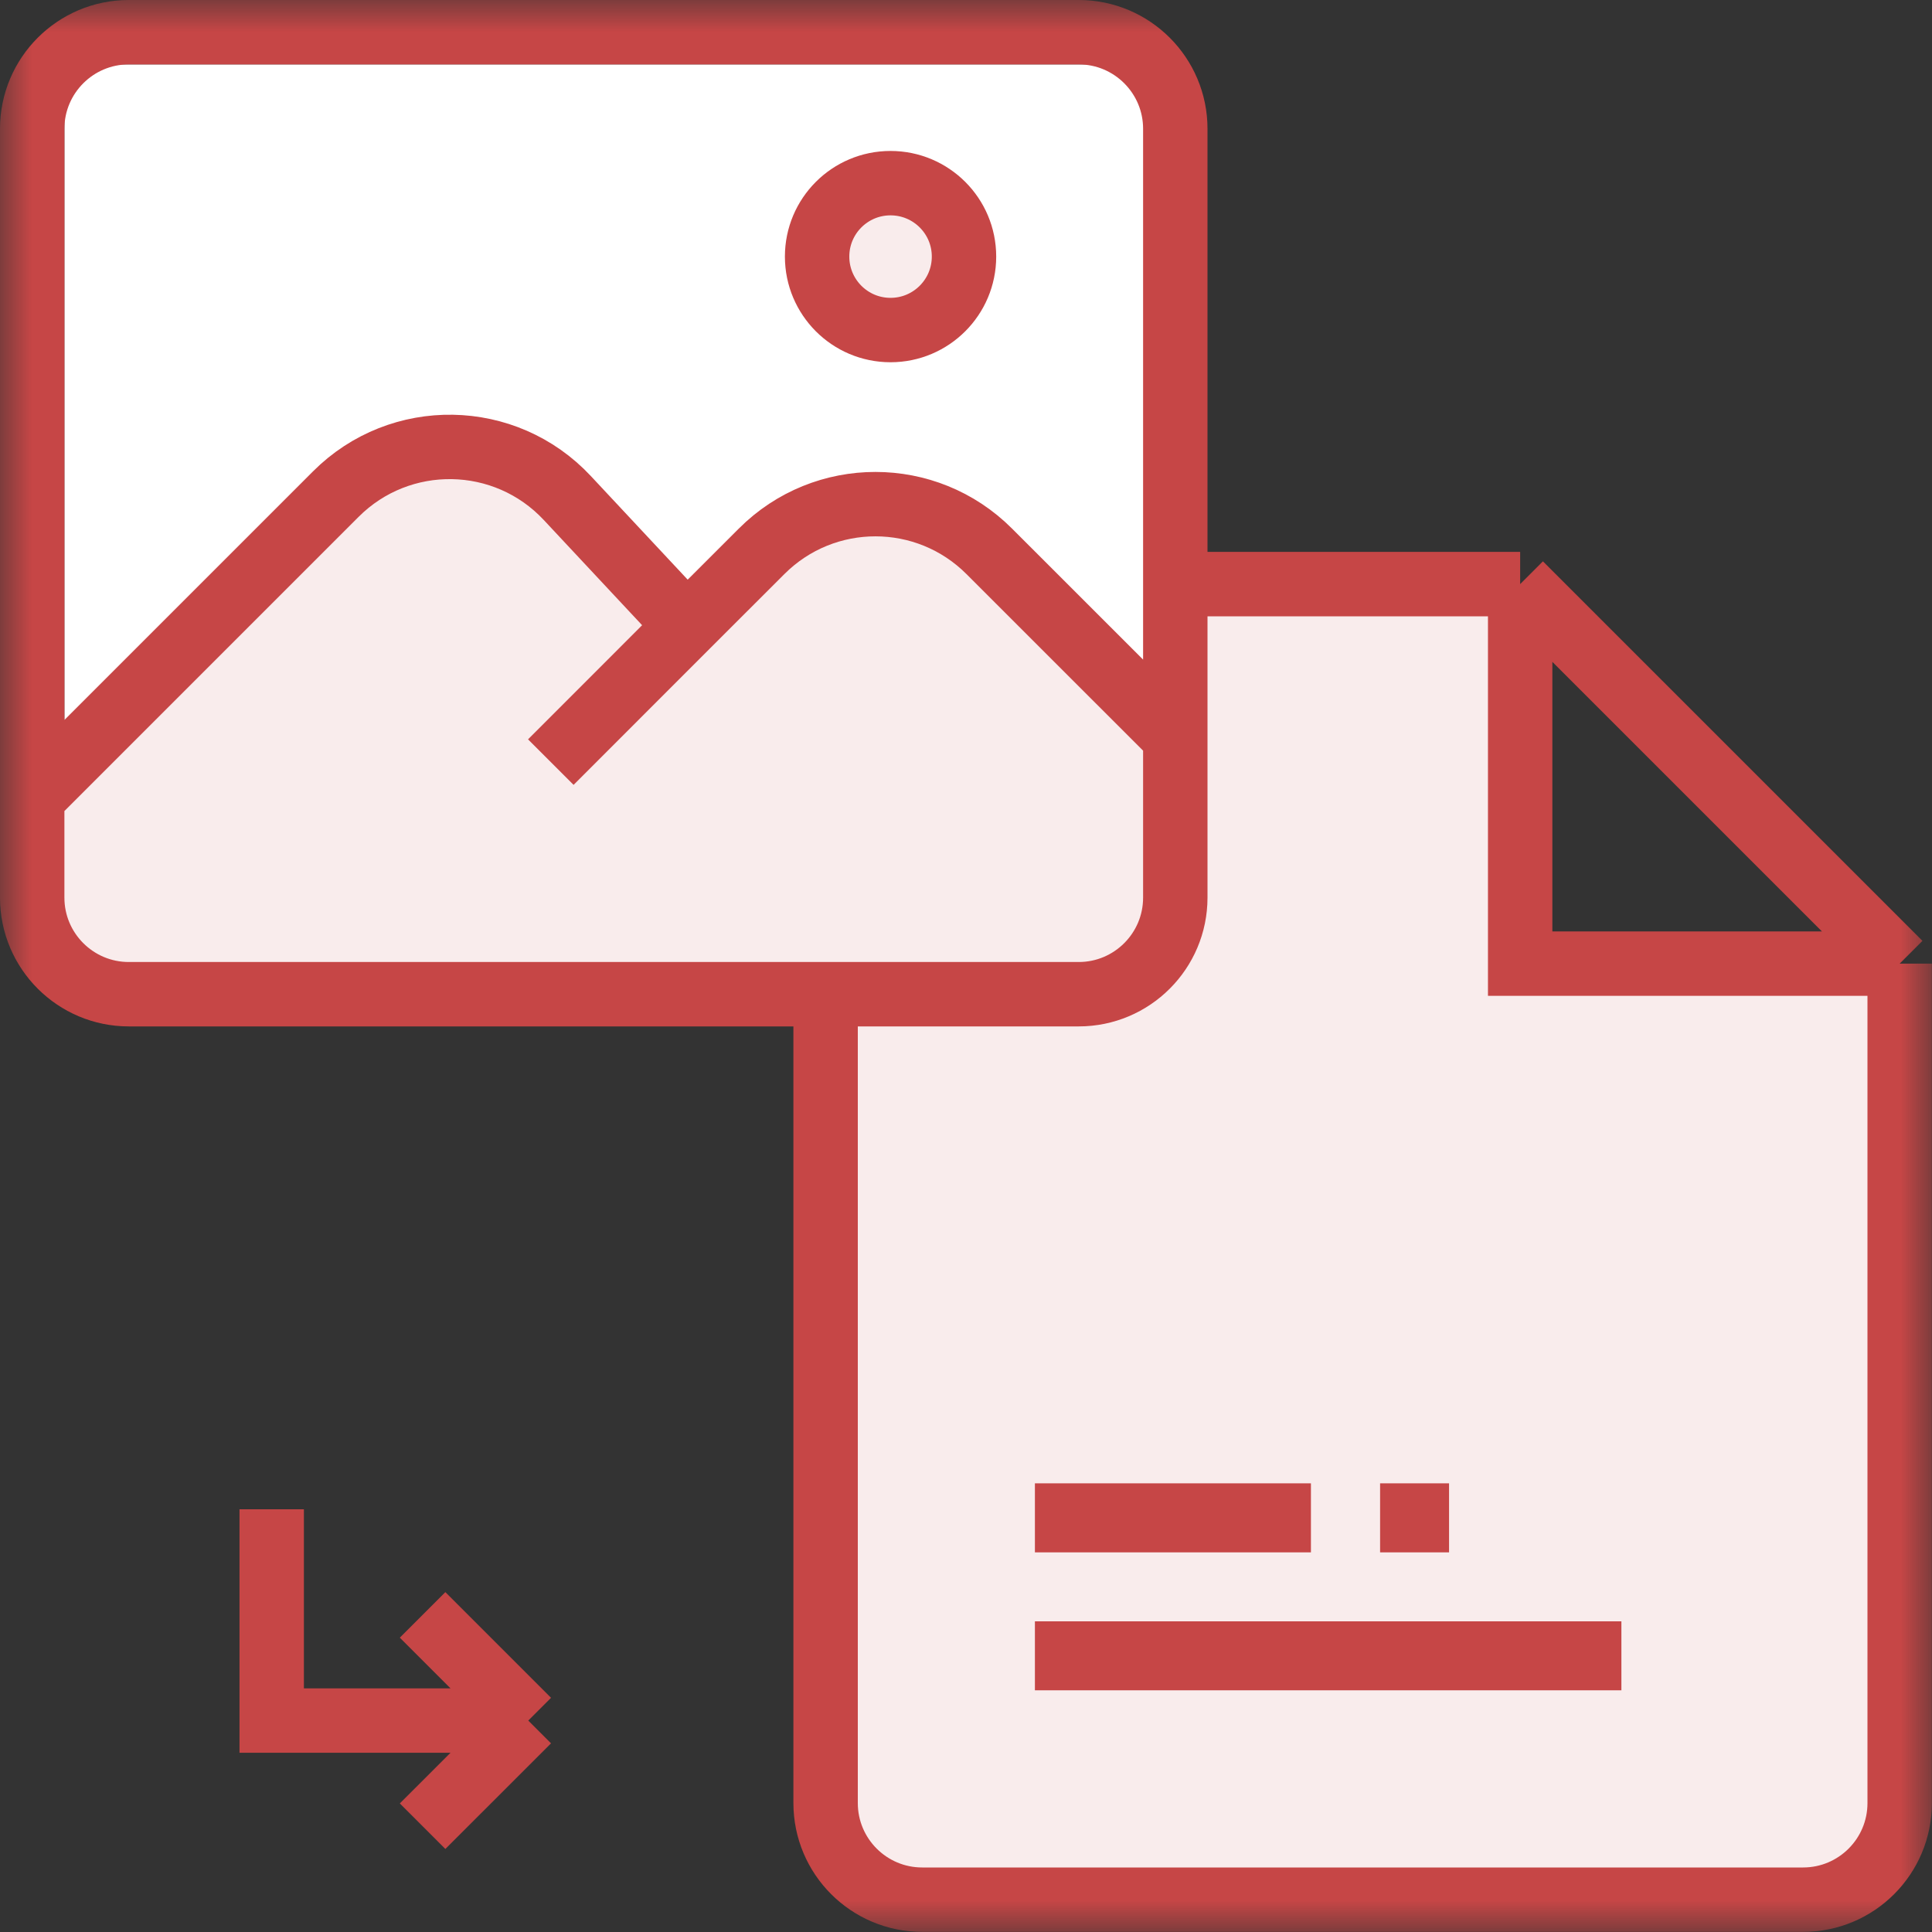
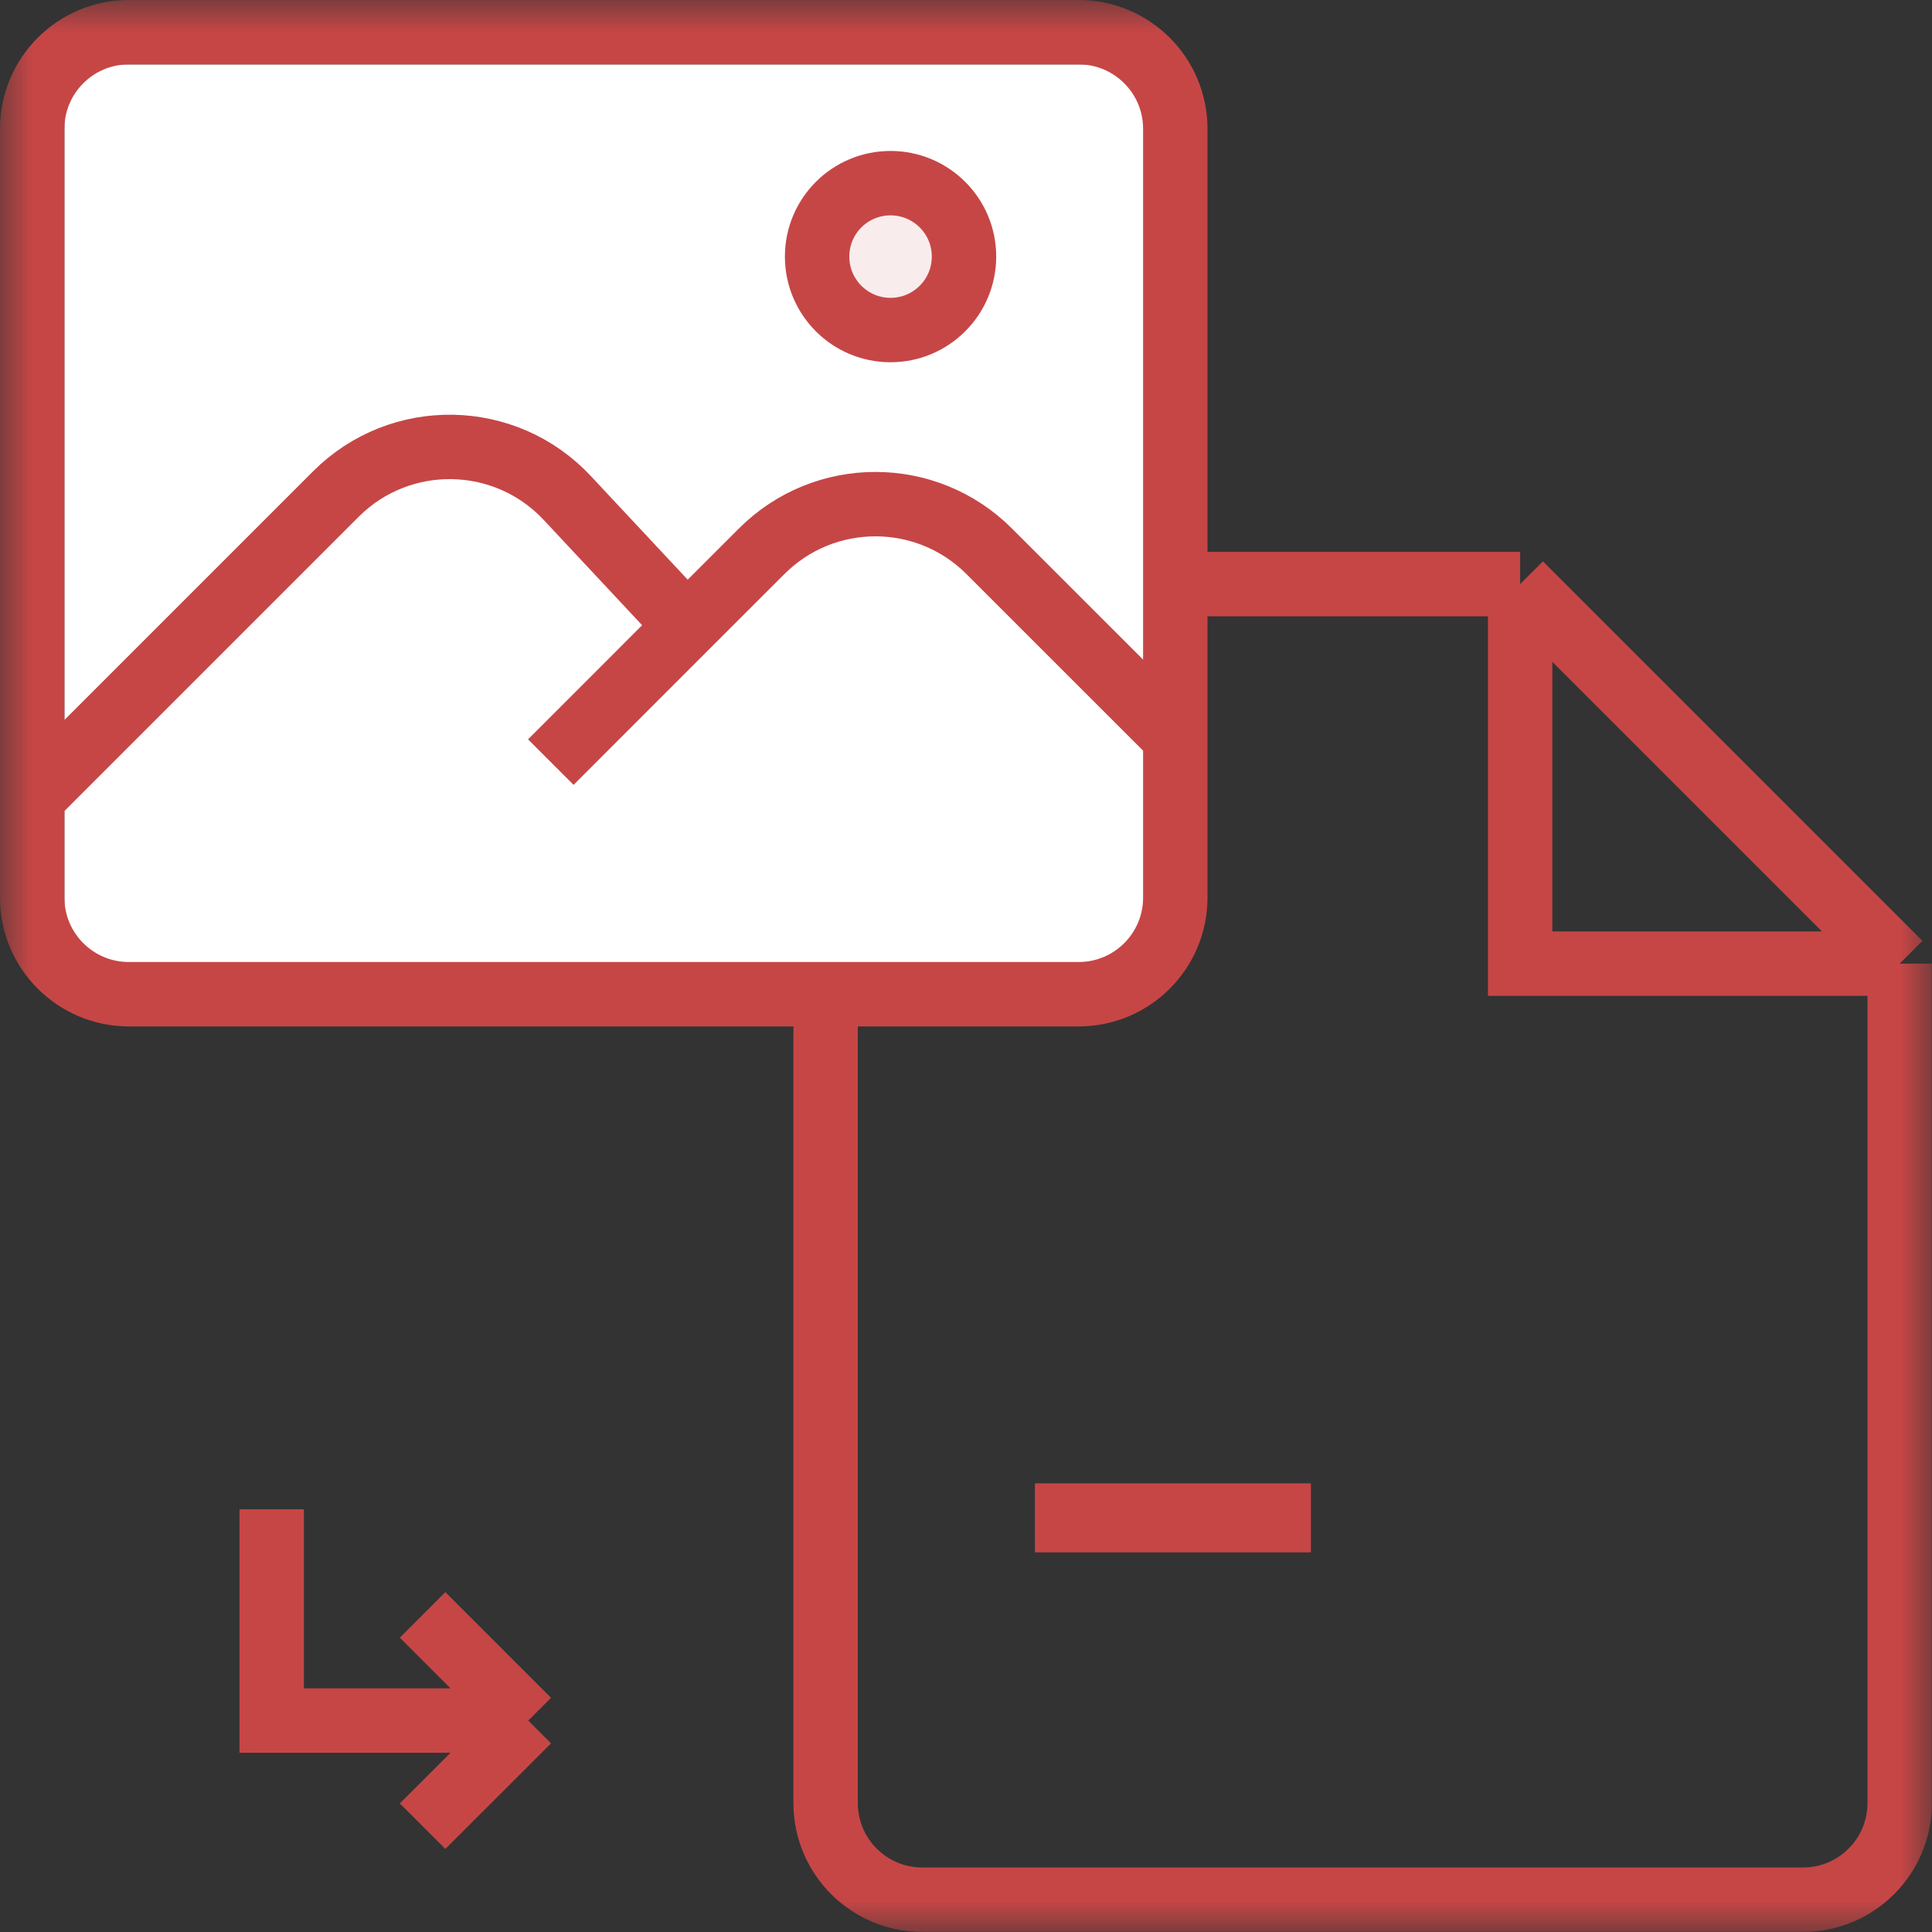
<svg xmlns="http://www.w3.org/2000/svg" width="30" height="30" viewBox="0 0 30 30" fill="none">
  <rect x="0" y="0" width="30" height="30" fill="#333333" stroke="none" />
  <g clip-path="url(#clip0_725_8783)">
    <mask id="mask0_725_8783" style="mask-type:luminance" maskUnits="userSpaceOnUse" x="0" y="0" width="30" height="30">
      <path d="M30 0H0V30H30V0Z" fill="white" />
    </mask>
    <g mask="url(#mask0_725_8783)">
-       <path d="M23.605 14.463V14.963H24.105H29.498V27.998C29.498 28.826 28.827 29.498 27.998 29.498H14.32C13.492 29.498 12.82 28.826 12.82 27.998V10.57C12.82 9.742 13.492 9.07 14.32 9.07H23.605V14.463Z" fill="#F9ECEC" />
      <path d="M29.498 14.963H24.105H23.605V14.463V9.07M29.498 14.963V27.998C29.498 28.826 28.827 29.498 27.998 29.498H14.32C13.492 29.498 12.82 28.826 12.82 27.998V10.57C12.82 9.742 13.492 9.07 14.32 9.07H23.605M29.498 14.963L23.605 9.07" stroke="#C64646" />
      <path d="M20.356 23.033H16.07V24.105H20.356V23.033Z" fill="#C64646" />
-       <path d="M25.177 25.176H16.07V26.247H25.177V25.176Z" fill="#C64646" />
-       <path d="M22.501 23.033H21.43V24.105H22.501V23.033Z" fill="#C64646" />
      <path d="M4.219 23.436V26.717H8.203M8.203 26.717L6.562 25.076M8.203 26.717L6.562 28.357" stroke="#C64646" />
      <path d="M18 1H1V15L17 15.5L18 14.5V1Z" fill="white" />
-       <path d="M7 6.5L0.5 12L0.973 14.94H17.75L18 11L13.5 7.5L10.5 9.5L7 6.5Z" fill="#F9ECEC" />
      <path d="M0.5 12.387V13.938C0.5 14.766 1.172 15.438 2 15.438H16.75C17.578 15.438 18.25 14.766 18.25 13.938V11.449M0.5 12.387L5.215 7.672C6.215 6.672 7.844 6.7 8.809 7.733L10.666 9.72M0.5 12.387L0.5 2C0.5 1.172 1.172 0.5 2 0.5L16.75 0.5C17.578 0.5 18.25 1.172 18.25 2V11.449M10.666 9.72L8.553 11.834M10.666 9.72L11.826 8.561C12.802 7.584 14.385 7.584 15.361 8.561L18.25 11.449" stroke="#C64646" />
      <path d="M13.828 5.125C14.458 5.125 14.969 4.614 14.969 3.984C14.969 3.354 14.458 2.844 13.828 2.844C13.198 2.844 12.688 3.354 12.688 3.984C12.688 4.614 13.198 5.125 13.828 5.125Z" fill="#F9ECEC" stroke="#C64646" />
    </g>
  </g>
  <defs>
    <clipPath id="clip0_725_8783">
      <rect width="30" height="30" fill="white" />
    </clipPath>
  </defs>
</svg>